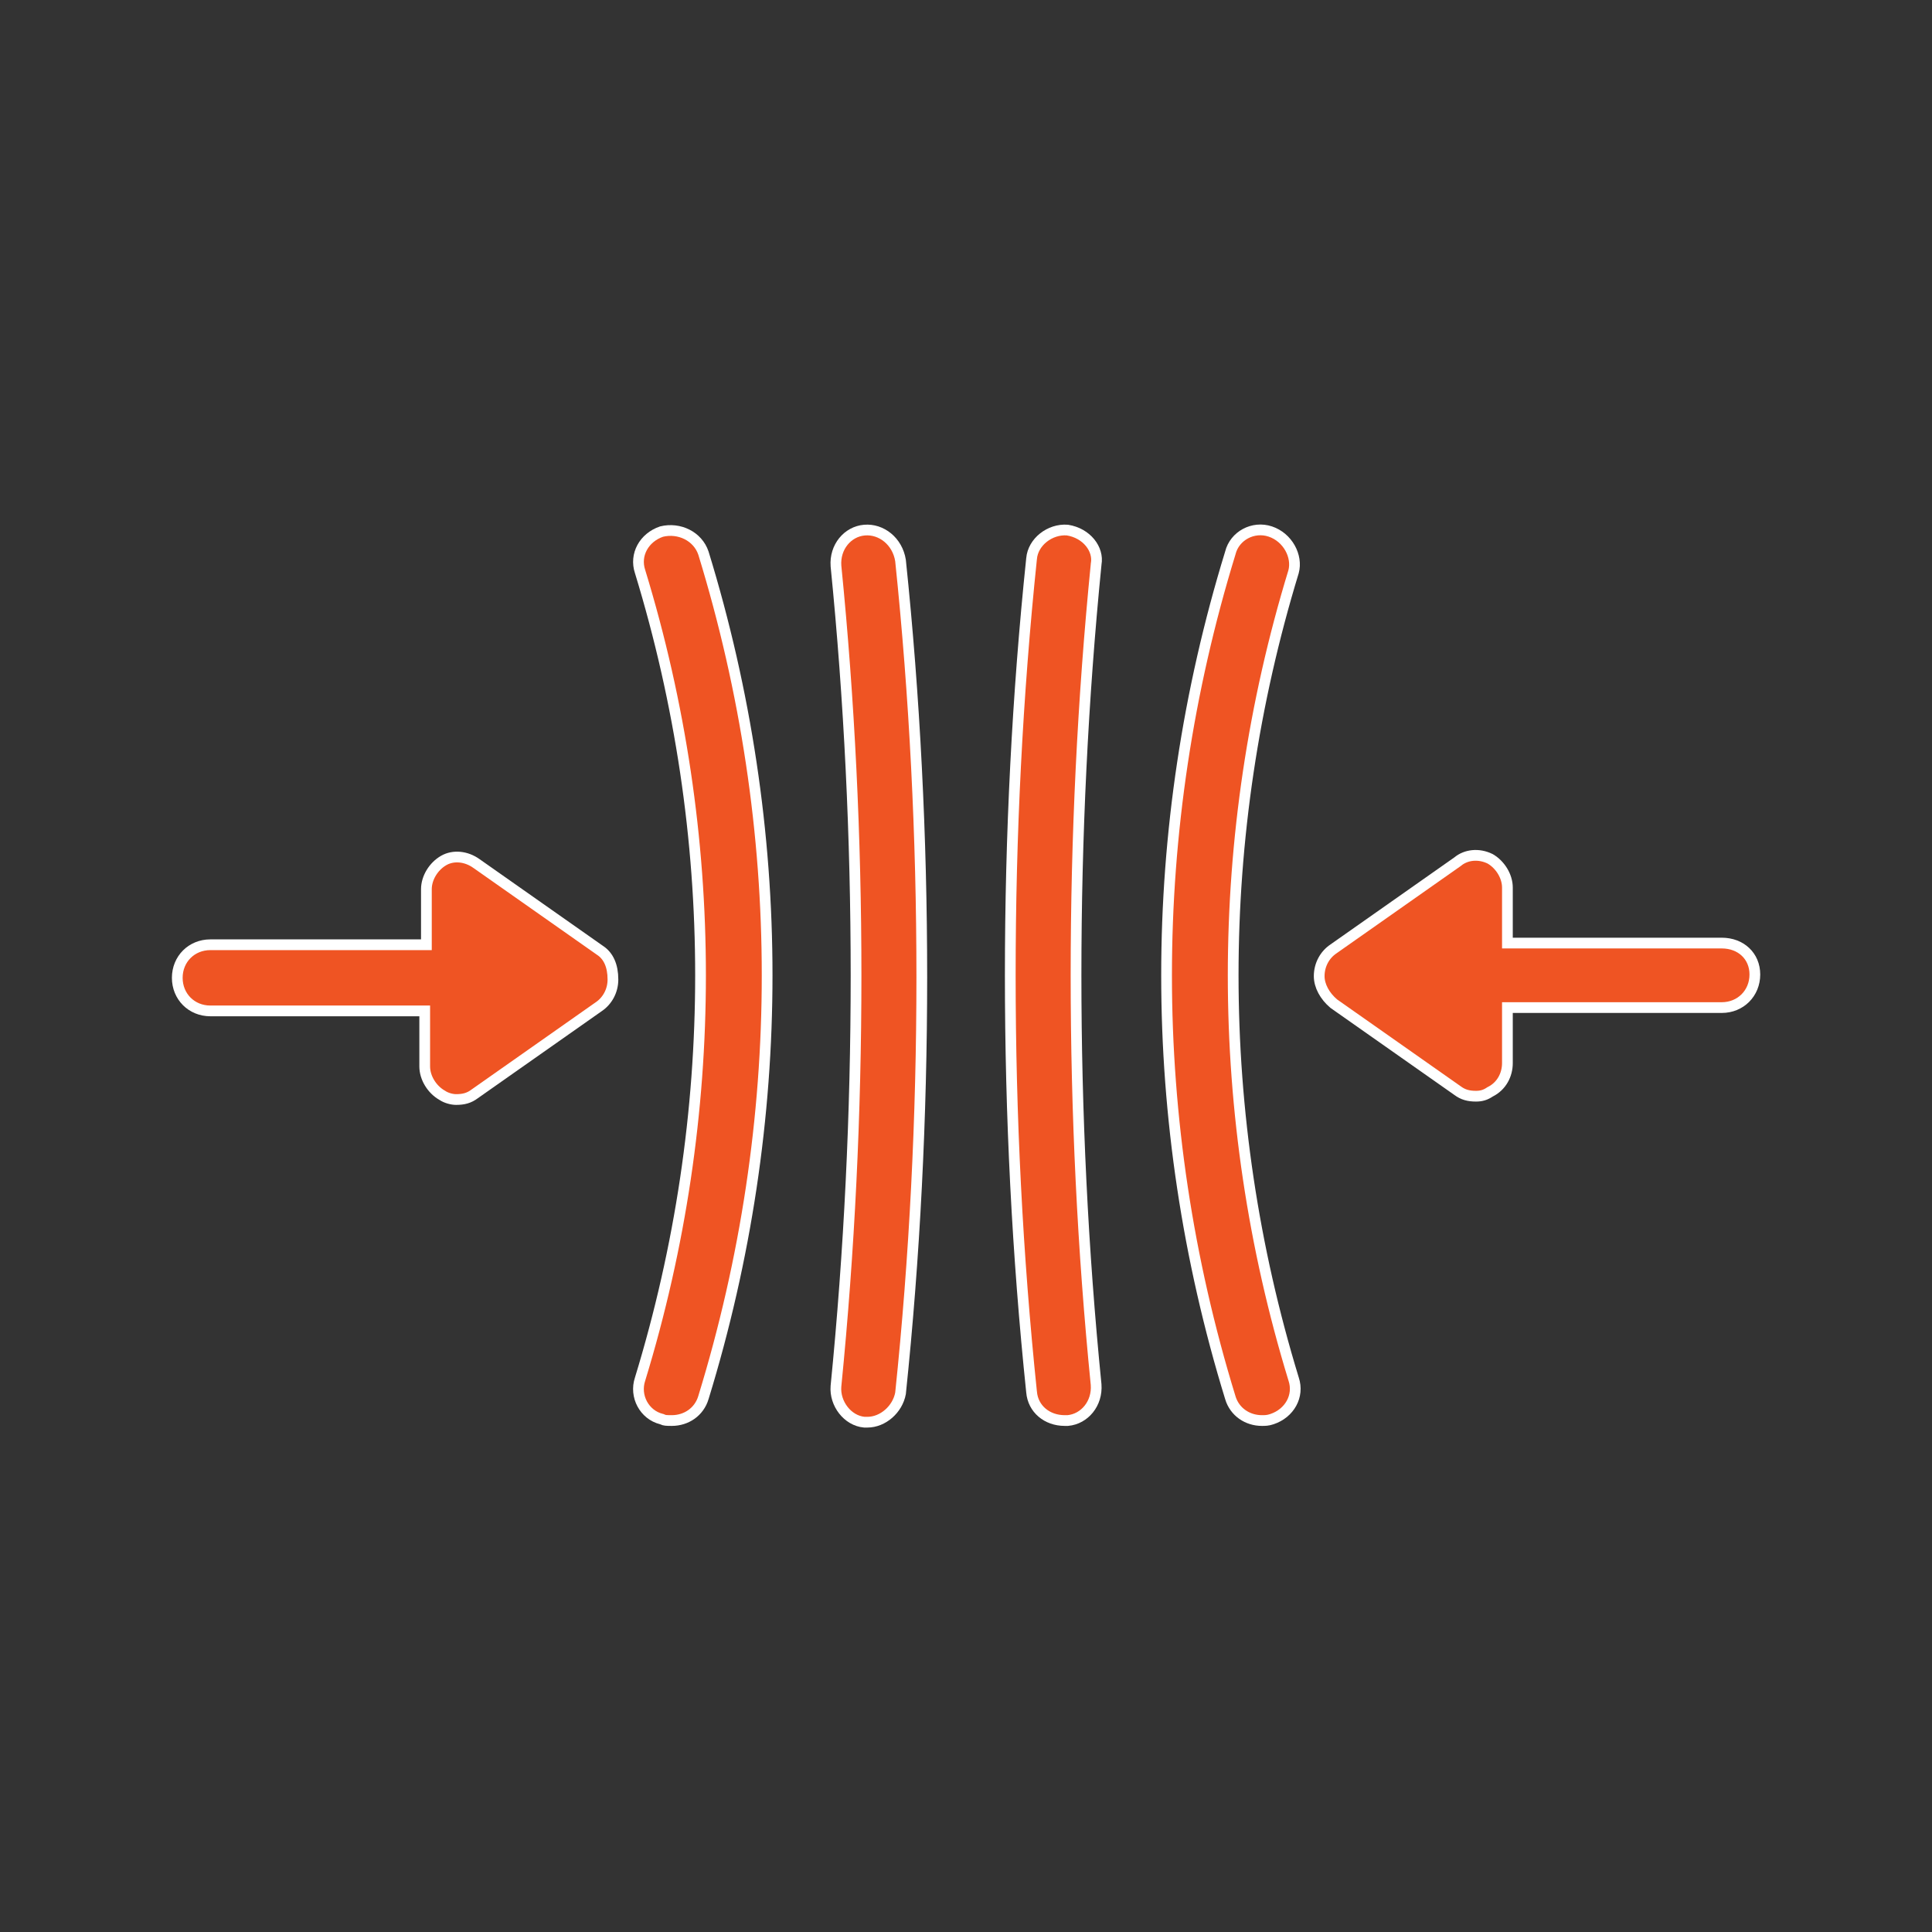
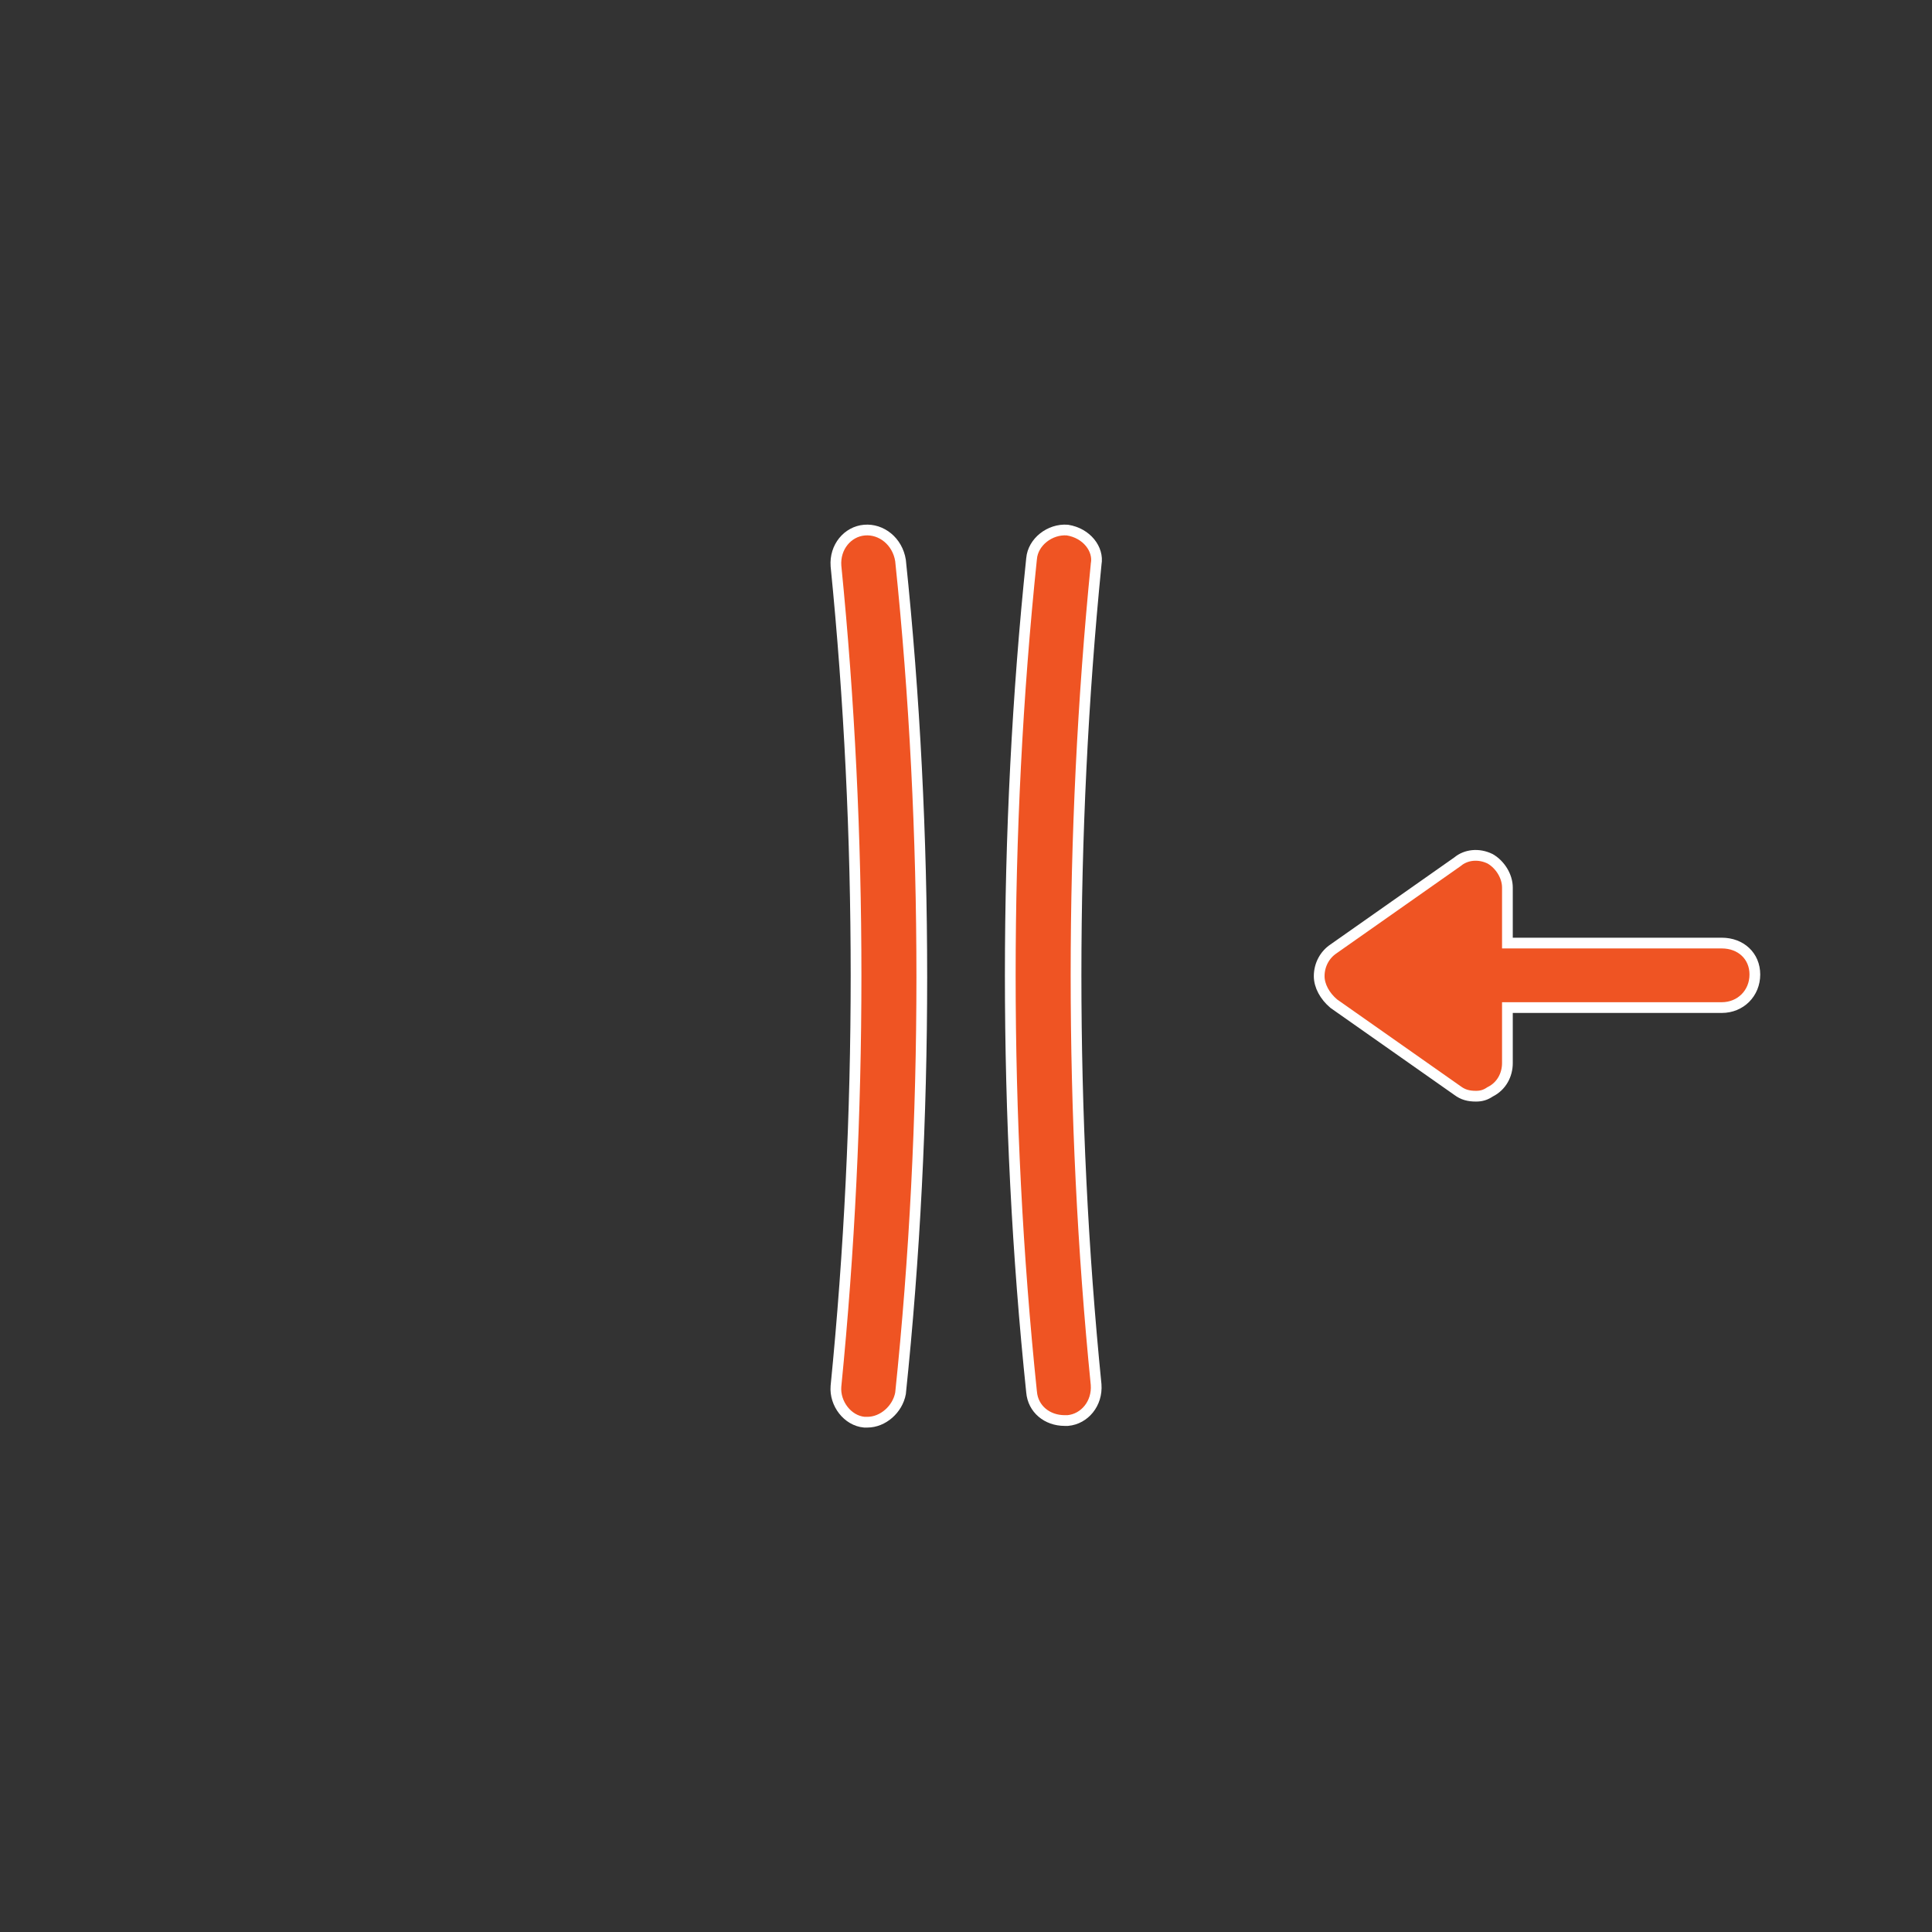
<svg xmlns="http://www.w3.org/2000/svg" width="90" height="90" viewBox="0 0 90 90" fill="none">
  <rect x="0" y="0" width="90" height="90" fill="#333333" stroke="none" />
-   <path d="M27.958 44.276L27.958 44.276L27.963 44.279C28.339 44.53 28.553 44.982 28.553 45.629C28.553 46.167 28.284 46.635 27.885 46.901L27.885 46.901L27.88 46.904L22.117 50.954L22.117 50.954L22.11 50.959C21.852 51.153 21.596 51.22 21.248 51.22C21.058 51.22 20.796 51.154 20.608 51.029L20.601 51.024L20.593 51.02C20.119 50.749 19.785 50.205 19.785 49.679V47.342V47.092H19.535H9.799C8.925 47.092 8.258 46.425 8.258 45.551C8.258 44.677 8.925 44.01 9.799 44.01H19.613H19.863V43.76V41.423C19.863 40.897 20.197 40.353 20.671 40.083C21.117 39.828 21.713 39.882 22.193 40.225L22.193 40.225L22.195 40.226L27.958 44.276Z" fill="#EF5423" stroke="white" stroke-width="0.5" />
  <path d="M70.221 43.682V43.932H70.471H80.207C81.096 43.932 81.748 44.536 81.748 45.395C81.748 46.27 81.081 46.937 80.207 46.937H70.471H70.221V47.187V49.523C70.221 50.066 69.951 50.594 69.425 50.857L69.411 50.864L69.398 50.873C69.204 51.002 69.018 51.065 68.758 51.065C68.409 51.065 68.154 50.997 67.895 50.803L67.895 50.803L67.889 50.799L62.134 46.755C61.712 46.4 61.453 45.922 61.453 45.473C61.453 44.935 61.722 44.467 62.121 44.202L62.121 44.202L62.126 44.198L67.889 40.148L67.897 40.142L67.905 40.136C68.288 39.817 68.878 39.741 69.419 40.008C69.889 40.281 70.221 40.822 70.221 41.346V43.682Z" fill="#EF5423" stroke="white" stroke-width="0.5" />
-   <path d="M29.819 26.631L29.819 26.631L29.817 26.625C29.556 25.841 30.003 25.04 30.818 24.763C31.64 24.562 32.504 24.978 32.769 25.767C36.725 38.648 36.725 52.225 32.768 65.105L32.768 65.106C32.568 65.771 31.971 66.174 31.294 66.174C31.047 66.174 30.954 66.169 30.86 66.123L30.836 66.111L30.809 66.104C30.02 65.907 29.55 65.046 29.817 64.245L29.817 64.245L29.819 64.239C33.572 51.963 33.572 38.906 29.819 26.631Z" fill="#EF5423" stroke="white" stroke-width="0.5" />
  <path d="M38.942 64.577C40.19 52.023 40.19 38.846 38.943 26.369C38.876 25.482 39.488 24.759 40.272 24.694C41.062 24.628 41.81 25.22 41.95 26.112C43.271 38.785 43.272 52.235 41.95 64.908C41.811 65.653 41.129 66.251 40.407 66.251H40.407H40.407H40.407H40.407H40.407H40.407H40.407H40.407H40.407H40.407H40.406H40.406H40.406H40.406H40.406H40.406H40.406H40.406H40.406H40.406H40.406H40.406H40.406H40.406H40.406H40.406H40.406H40.406H40.406H40.405H40.405H40.405H40.405H40.405H40.405H40.405H40.405H40.405H40.405H40.405H40.404H40.404H40.404H40.404H40.404H40.404H40.404H40.404H40.404H40.404H40.404H40.404H40.403H40.403H40.403H40.403H40.403H40.403H40.403H40.403H40.402H40.402H40.402H40.402H40.402H40.402H40.402H40.402H40.401H40.401H40.401H40.401H40.401H40.401H40.401H40.401H40.4H40.4H40.4H40.4H40.4H40.4H40.4H40.399H40.399H40.399H40.399H40.399H40.398H40.398H40.398H40.398H40.398H40.398H40.398H40.397H40.397H40.397H40.397H40.397H40.397H40.396H40.396H40.396H40.396H40.396H40.395H40.395H40.395H40.395H40.395H40.394H40.394H40.394H40.394H40.394H40.394H40.393H40.393H40.393H40.393H40.392H40.392H40.392H40.392H40.392H40.391H40.391H40.391H40.391H40.391H40.39H40.39H40.39H40.39H40.389H40.389H40.389H40.389H40.389H40.388H40.388H40.388H40.388H40.387H40.387H40.387H40.387H40.386H40.386H40.386H40.386H40.385H40.385H40.385H40.385H40.384H40.384H40.384H40.384H40.383H40.383H40.383H40.383H40.382H40.382H40.382H40.382H40.381H40.381H40.381H40.381H40.38H40.38H40.38H40.38H40.379H40.379H40.379H40.378H40.378H40.378H40.377H40.377H40.377H40.377H40.376H40.376H40.376H40.376H40.375H40.375H40.375H40.374H40.374H40.374H40.373H40.373H40.373H40.373H40.372H40.372H40.372H40.371H40.371H40.371H40.37H40.37H40.37H40.37H40.369H40.369H40.369H40.368H40.368H40.368H40.367H40.367H40.367H40.366H40.366H40.366H40.365H40.365H40.365H40.364H40.364H40.364H40.364H40.363H40.363H40.362H40.362H40.362H40.361H40.361H40.361H40.361H40.36H40.36H40.359H40.359H40.359H40.358H40.358H40.358H40.358H40.357H40.357H40.356H40.356H40.356H40.355H40.355H40.355H40.354H40.354H40.354H40.353H40.353H40.353H40.352H40.352H40.352H40.351H40.351H40.35H40.35H40.35H40.349H40.349H40.349H40.348H40.348H40.347H40.347H40.347H40.346H40.346H40.346H40.345H40.345H40.345H40.344H40.344H40.343H40.343H40.343H40.342H40.342H40.342H40.341H40.341H40.34H40.34H40.34H40.339H40.339H40.339H40.338H40.338H40.337H40.337H40.337H40.336H40.336H40.335H40.335H40.335H40.334H40.334H40.333H40.333H40.333H40.332H40.332H40.331H40.331H40.331H40.33H40.33H40.329H40.329H40.329H40.328H40.328H40.327H40.327H40.327H40.326H40.326H40.325H40.325H40.325H40.324H40.324H40.323H40.323H40.322H40.322H40.322H40.321H40.321H40.321H40.32H40.32H40.319H40.319H40.318H40.318H40.318H40.317H40.317H40.316H40.316H40.316H40.315H40.315H40.314H40.314H40.313H40.313H40.312H40.312H40.312H40.311H40.311H40.31H40.31H40.31H40.309H40.309H40.308H40.308H40.307H40.307H40.307H40.306H40.306H40.305H40.305H40.304H40.304H40.303H40.303H40.303H40.302H40.302H40.301H40.301H40.3H40.3H40.3H40.299H40.299H40.298H40.298H40.297H40.297H40.297H40.296H40.296H40.295H40.295H40.294H40.294H40.294H40.293H40.293H40.292H40.292H40.291H40.291H40.29H40.29H40.289H40.289H40.289H40.288H40.288H40.287H40.287H40.286H40.286H40.285H40.285H40.285H40.284H40.284H40.283H40.283H40.282H40.282H40.282H40.281H40.281H40.28H40.28H40.279H40.279H40.278H40.278H40.277H40.277H40.276H40.276H40.276H40.275H40.275H40.274H40.274H40.273H40.273H40.273H40.272H40.272H40.271H40.271H40.27H40.27H40.269H40.269H40.268H40.268H40.267H40.267H40.267H40.266H40.266H40.265H40.265H40.264H40.264H40.263H40.263H40.263H40.262H40.262C39.487 66.181 38.876 65.388 38.942 64.577Z" fill="#EF5423" stroke="white" stroke-width="0.5" />
  <path d="M48.054 26.028L48.054 26.028L48.055 26.023C48.119 25.246 48.911 24.63 49.723 24.693C50.627 24.836 51.188 25.586 51.064 26.269L51.062 26.279L51.062 26.289C49.814 38.843 49.814 52.021 51.061 64.498C51.128 65.382 50.521 66.103 49.742 66.174H49.742H49.742H49.741H49.741H49.741H49.741H49.741H49.74H49.74H49.74H49.74H49.74H49.739H49.739H49.739H49.739H49.739H49.738H49.738H49.738H49.738H49.738H49.737H49.737H49.737H49.737H49.736H49.736H49.736H49.736H49.736H49.735H49.735H49.735H49.735H49.734H49.734H49.734H49.734H49.734H49.733H49.733H49.733H49.733H49.732H49.732H49.732H49.732H49.731H49.731H49.731H49.731H49.73H49.73H49.73H49.73H49.729H49.729H49.729H49.729H49.728H49.728H49.728H49.728H49.727H49.727H49.727H49.727H49.726H49.726H49.726H49.725H49.725H49.725H49.725H49.724H49.724H49.724H49.724H49.723H49.723H49.723H49.722H49.722H49.722H49.722H49.721H49.721H49.721H49.72H49.72H49.72H49.72H49.719H49.719H49.719H49.718H49.718H49.718H49.718H49.717H49.717H49.717H49.716H49.716H49.716H49.715H49.715H49.715H49.714H49.714H49.714H49.714H49.713H49.713H49.712H49.712H49.712H49.712H49.711H49.711H49.711H49.71H49.71H49.71H49.709H49.709H49.709H49.708H49.708H49.708H49.707H49.707H49.707H49.706H49.706H49.706H49.705H49.705H49.705H49.704H49.704H49.704H49.703H49.703H49.703H49.702H49.702H49.702H49.701H49.701H49.7H49.7H49.7H49.699H49.699H49.699H49.698H49.698H49.698H49.697H49.697H49.697H49.696H49.696H49.696H49.695H49.695H49.694H49.694H49.694H49.693H49.693H49.693H49.692H49.692H49.691H49.691H49.691H49.69H49.69H49.69H49.689H49.689H49.688H49.688H49.688H49.687H49.687H49.687H49.686H49.686H49.685H49.685H49.685H49.684H49.684H49.684H49.683H49.683H49.682H49.682H49.681H49.681H49.681H49.68H49.68H49.68H49.679H49.679H49.678H49.678H49.678H49.677H49.677H49.676H49.676H49.676H49.675H49.675H49.674H49.674H49.674H49.673H49.673H49.672H49.672H49.672H49.671H49.671H49.67H49.67H49.669H49.669H49.669H49.668H49.668H49.667H49.667H49.667H49.666H49.666H49.665H49.665H49.665H49.664H49.664H49.663H49.663H49.663H49.662H49.662H49.661H49.661H49.66H49.66H49.66H49.659H49.659H49.658H49.658H49.657H49.657H49.657H49.656H49.656H49.655H49.655H49.654H49.654H49.654H49.653H49.653H49.652H49.652H49.651H49.651H49.651H49.65H49.65H49.649H49.649H49.648H49.648H49.648H49.647H49.647H49.646H49.646H49.645H49.645H49.645H49.644H49.644H49.643H49.643H49.642H49.642H49.642H49.641H49.641H49.64H49.64H49.639H49.639H49.638H49.638H49.638H49.637H49.637H49.636H49.636H49.635H49.635H49.634H49.634H49.633H49.633H49.633H49.632H49.632H49.631H49.631H49.63H49.63H49.63H49.629H49.629H49.628H49.628H49.627H49.627H49.626H49.626H49.625H49.625H49.624H49.624H49.624H49.623H49.623H49.622H49.622H49.621H49.621H49.62H49.62H49.62H49.619H49.619H49.618H49.618H49.617H49.617H49.616H49.616H49.615H49.615H49.615H49.614H49.614H49.613H49.613H49.612H49.612H49.611H49.611H49.611H49.61H49.61H49.609H49.609H49.608H49.608H49.607H49.607H49.606H49.606H49.605H49.605H49.605H49.604H49.604H49.603H49.603H49.602H49.602H49.601H49.601H49.6H49.6H49.6H49.599H49.599H49.598H49.598H49.597H49.597C48.774 66.174 48.12 65.632 48.055 64.845L48.055 64.845L48.054 64.84C46.732 52.162 46.732 38.706 48.054 26.028Z" fill="#EF5423" stroke="white" stroke-width="0.5" />
-   <path d="M57.312 25.764L57.312 25.764L57.315 25.752C57.513 24.963 58.374 24.493 59.175 24.76C59.991 25.032 60.453 25.915 60.259 26.634C56.508 38.908 56.508 51.964 60.261 64.238L60.261 64.238L60.263 64.244C60.525 65.031 60.074 65.835 59.252 66.109C59.058 66.174 58.935 66.174 58.786 66.174C58.108 66.174 57.511 65.77 57.312 65.106L57.312 65.104C53.354 52.224 53.354 38.645 57.312 25.764Z" fill="#EF5423" stroke="white" stroke-width="0.5" />
</svg>